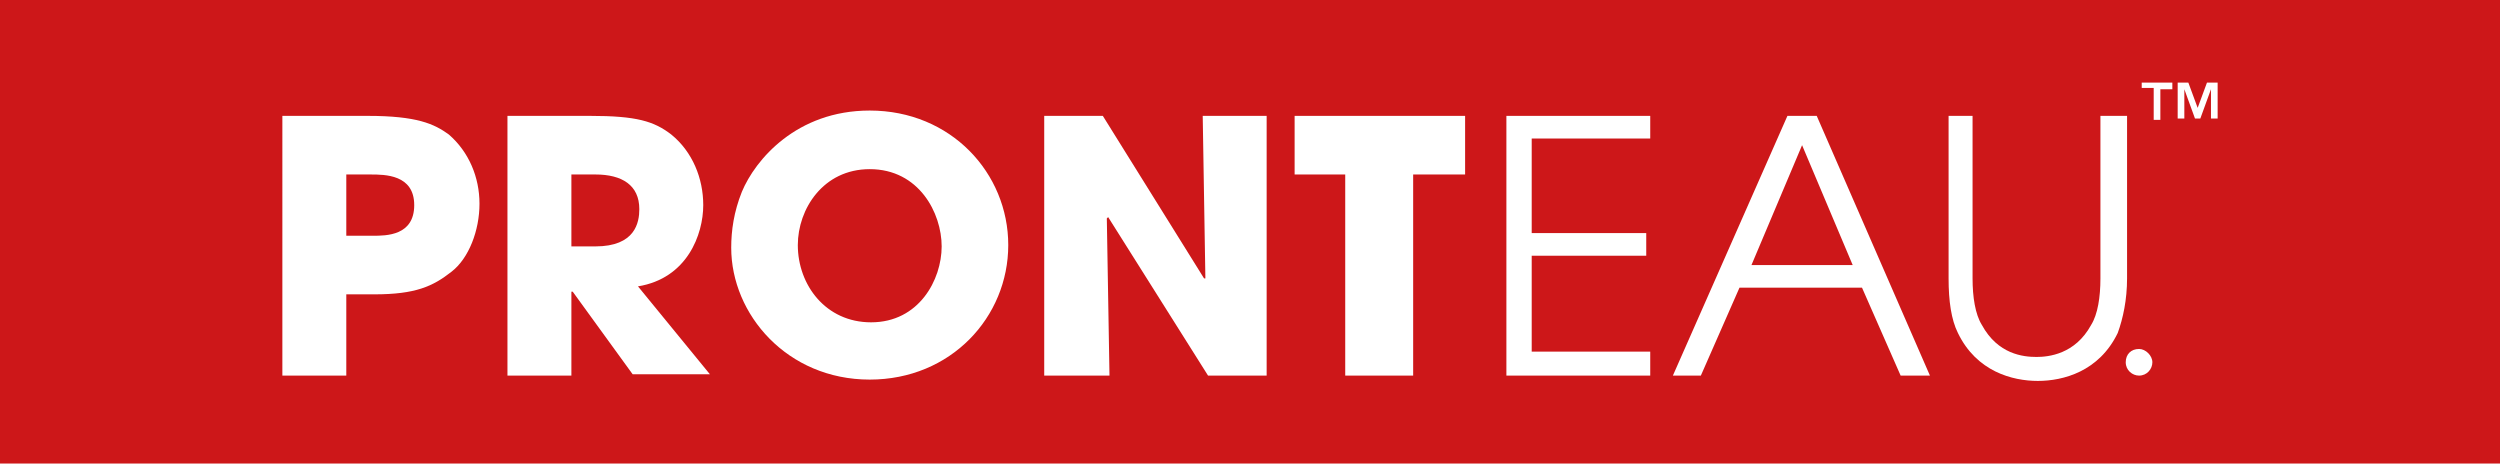
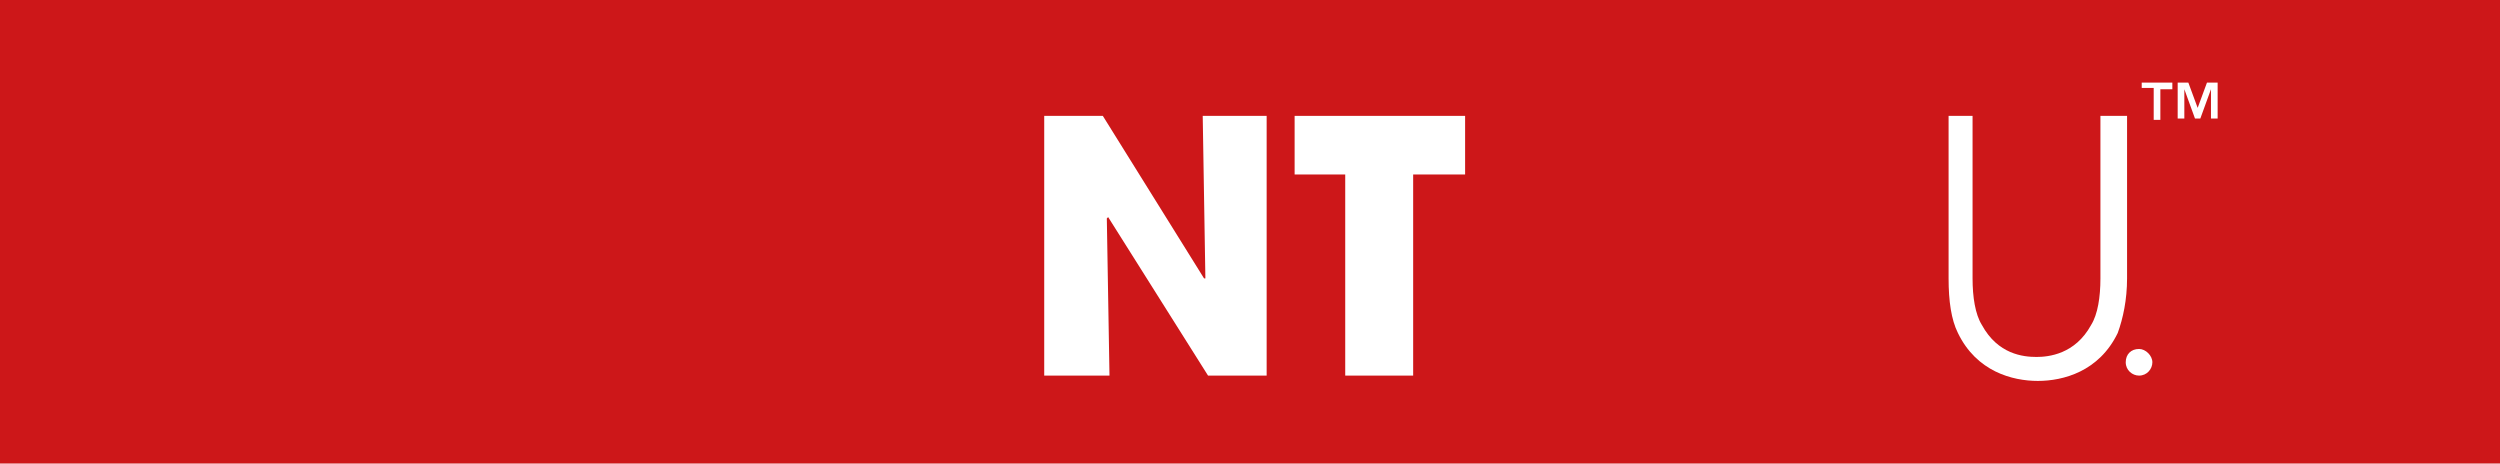
<svg xmlns="http://www.w3.org/2000/svg" xmlns:xlink="http://www.w3.org/1999/xlink" version="1.1" id="Layer_1" x="0px" y="0px" width="187.7px" height="34.8px" viewBox="0 0 187.7 34.8" style="enable-background:new 0 0 187.7 34.8;" xml:space="preserve">
  <style type="text/css">
	.st0{fill:#CD1719;}
	.st1{clip-path:url(#SVGID_00000001632301824058031240000001813112842885199244_);fill:#FFFFFF;}
	.st2{fill:#FFFFFF;}
	.st3{clip-path:url(#SVGID_00000007392426557851566000000004581033011886773407_);fill:#FFFFFF;}
</style>
  <rect class="st0" width="187.7" height="34.8" />
  <g>
    <defs>
-       <rect id="SVGID_1_" y="0" width="187.7" height="34.8" />
-     </defs>
+       </defs>
    <clipPath id="SVGID_00000058559613296003253240000015819604579738976652_">
      <use xlink:href="#SVGID_1_" style="overflow:visible;" />
    </clipPath>
    <path style="clip-path:url(#SVGID_00000058559613296003253240000015819604579738976652_);fill:#FFFFFF;" d="M26,17.7H28   c1,0,3.1,0,3.1-2.3c0-2.3-2.2-2.3-3.3-2.3H26V17.7z M21.1,8.7h6.5c3.7,0,5,0.6,6.1,1.4c1.5,1.3,2.3,3.2,2.3,5.2s-0.8,4.1-2.1,5.1   c-1.4,1.1-2.7,1.7-5.8,1.7H26v6.1h-4.8V8.7z" />
-     <path style="clip-path:url(#SVGID_00000058559613296003253240000015819604579738976652_);fill:#FFFFFF;" d="M42.9,18.5h1.8   c3,0,3.3-1.8,3.3-2.8c0-1.8-1.3-2.6-3.3-2.6h-1.8V18.5z M38.1,8.7h6.2c3.5,0,4.8,0.4,6.1,1.4c1.6,1.3,2.4,3.3,2.4,5.3   c0,2.2-1.2,5.5-4.9,6.1l5.4,6.6h-5.8L43,21.9h-0.1v6.3h-4.8V8.7z" />
-     <path style="clip-path:url(#SVGID_00000058559613296003253240000015819604579738976652_);fill:#FFFFFF;" d="M65.4,24.2   c3.6,0,5.3-3.2,5.3-5.7c0-2.5-1.7-5.8-5.4-5.8c-3.5,0-5.4,3-5.4,5.7C59.9,21.4,62,24.2,65.4,24.2 M65.3,8.3   c6.1,0,10.4,4.7,10.4,10.1c0,5.4-4.3,10.1-10.4,10.1c-6.2,0-10.4-4.9-10.4-9.9c0-1.3,0.2-2.7,0.8-4.2C56.7,12,59.8,8.3,65.3,8.3" />
  </g>
  <polygon class="st2" points="78.4,8.7 82.8,8.7 90.4,20.9 90.5,20.9 90.3,8.7 95.1,8.7 95.1,28.2 90.7,28.2 83.2,16.3 83.1,16.4   83.3,28.2 78.4,28.2 " />
  <polygon class="st2" points="101,13.1 97.2,13.1 97.2,8.7 110,8.7 110,13.1 106.1,13.1 106.1,28.2 101,28.2 " />
-   <polygon class="st2" points="113.1,8.7 123.9,8.7 123.9,10.4 115,10.4 115,17.5 123.6,17.5 123.6,19.2 115,19.2 115,26.4   123.9,26.4 123.9,28.2 113.1,28.2 " />
-   <path class="st2" d="M131.5,19.9h7.6l-3.8-9L131.5,19.9z M134.2,8.7h2.2l8.5,19.5h-2.2l-2.9-6.6h-9.2l-2.9,6.6h-2.1L134.2,8.7z" />
  <g>
    <defs>
      <rect id="SVGID_00000000916895017362305550000017520956538262947251_" y="0" width="187.7" height="34.8" />
    </defs>
    <clipPath id="SVGID_00000142169186095138757310000006944277186986762880_">
      <use xlink:href="#SVGID_00000000916895017362305550000017520956538262947251_" style="overflow:visible;" />
    </clipPath>
    <path style="clip-path:url(#SVGID_00000142169186095138757310000006944277186986762880_);fill:#FFFFFF;" d="M148.1,8.7v12.2   c0,1.4,0.2,2.7,0.7,3.5c1.2,2.2,3.1,2.4,4.1,2.4c0.9,0,2.9-0.2,4.1-2.4c0.5-0.8,0.7-2.1,0.7-3.5V8.7h2v12.2c0,1.6-0.3,3-0.7,4.1   c-1.4,2.9-4.1,3.6-6,3.6s-4.6-0.7-6-3.6c-0.5-1-0.7-2.4-0.7-4.1V8.7H148.1z" />
    <path style="clip-path:url(#SVGID_00000142169186095138757310000006944277186986762880_);fill:#FFFFFF;" d="M161.6,27.2   c0,0.5-0.4,1-1,1c-0.5,0-1-0.4-1-1s0.4-1,1-1C161.1,26.2,161.6,26.7,161.6,27.2" />
  </g>
  <path class="st2" d="M164.3,6.2l0.7,1.9l0.7-1.9h0.8v2.7H166V6.7l-0.8,2.2h-0.4l-0.8-2.2v2.2h-0.5V6.2H164.3z M160.8,6.6V6.2h2.3  v0.5h-0.9v2.3h-0.5V6.6H160.8z" />
</svg>